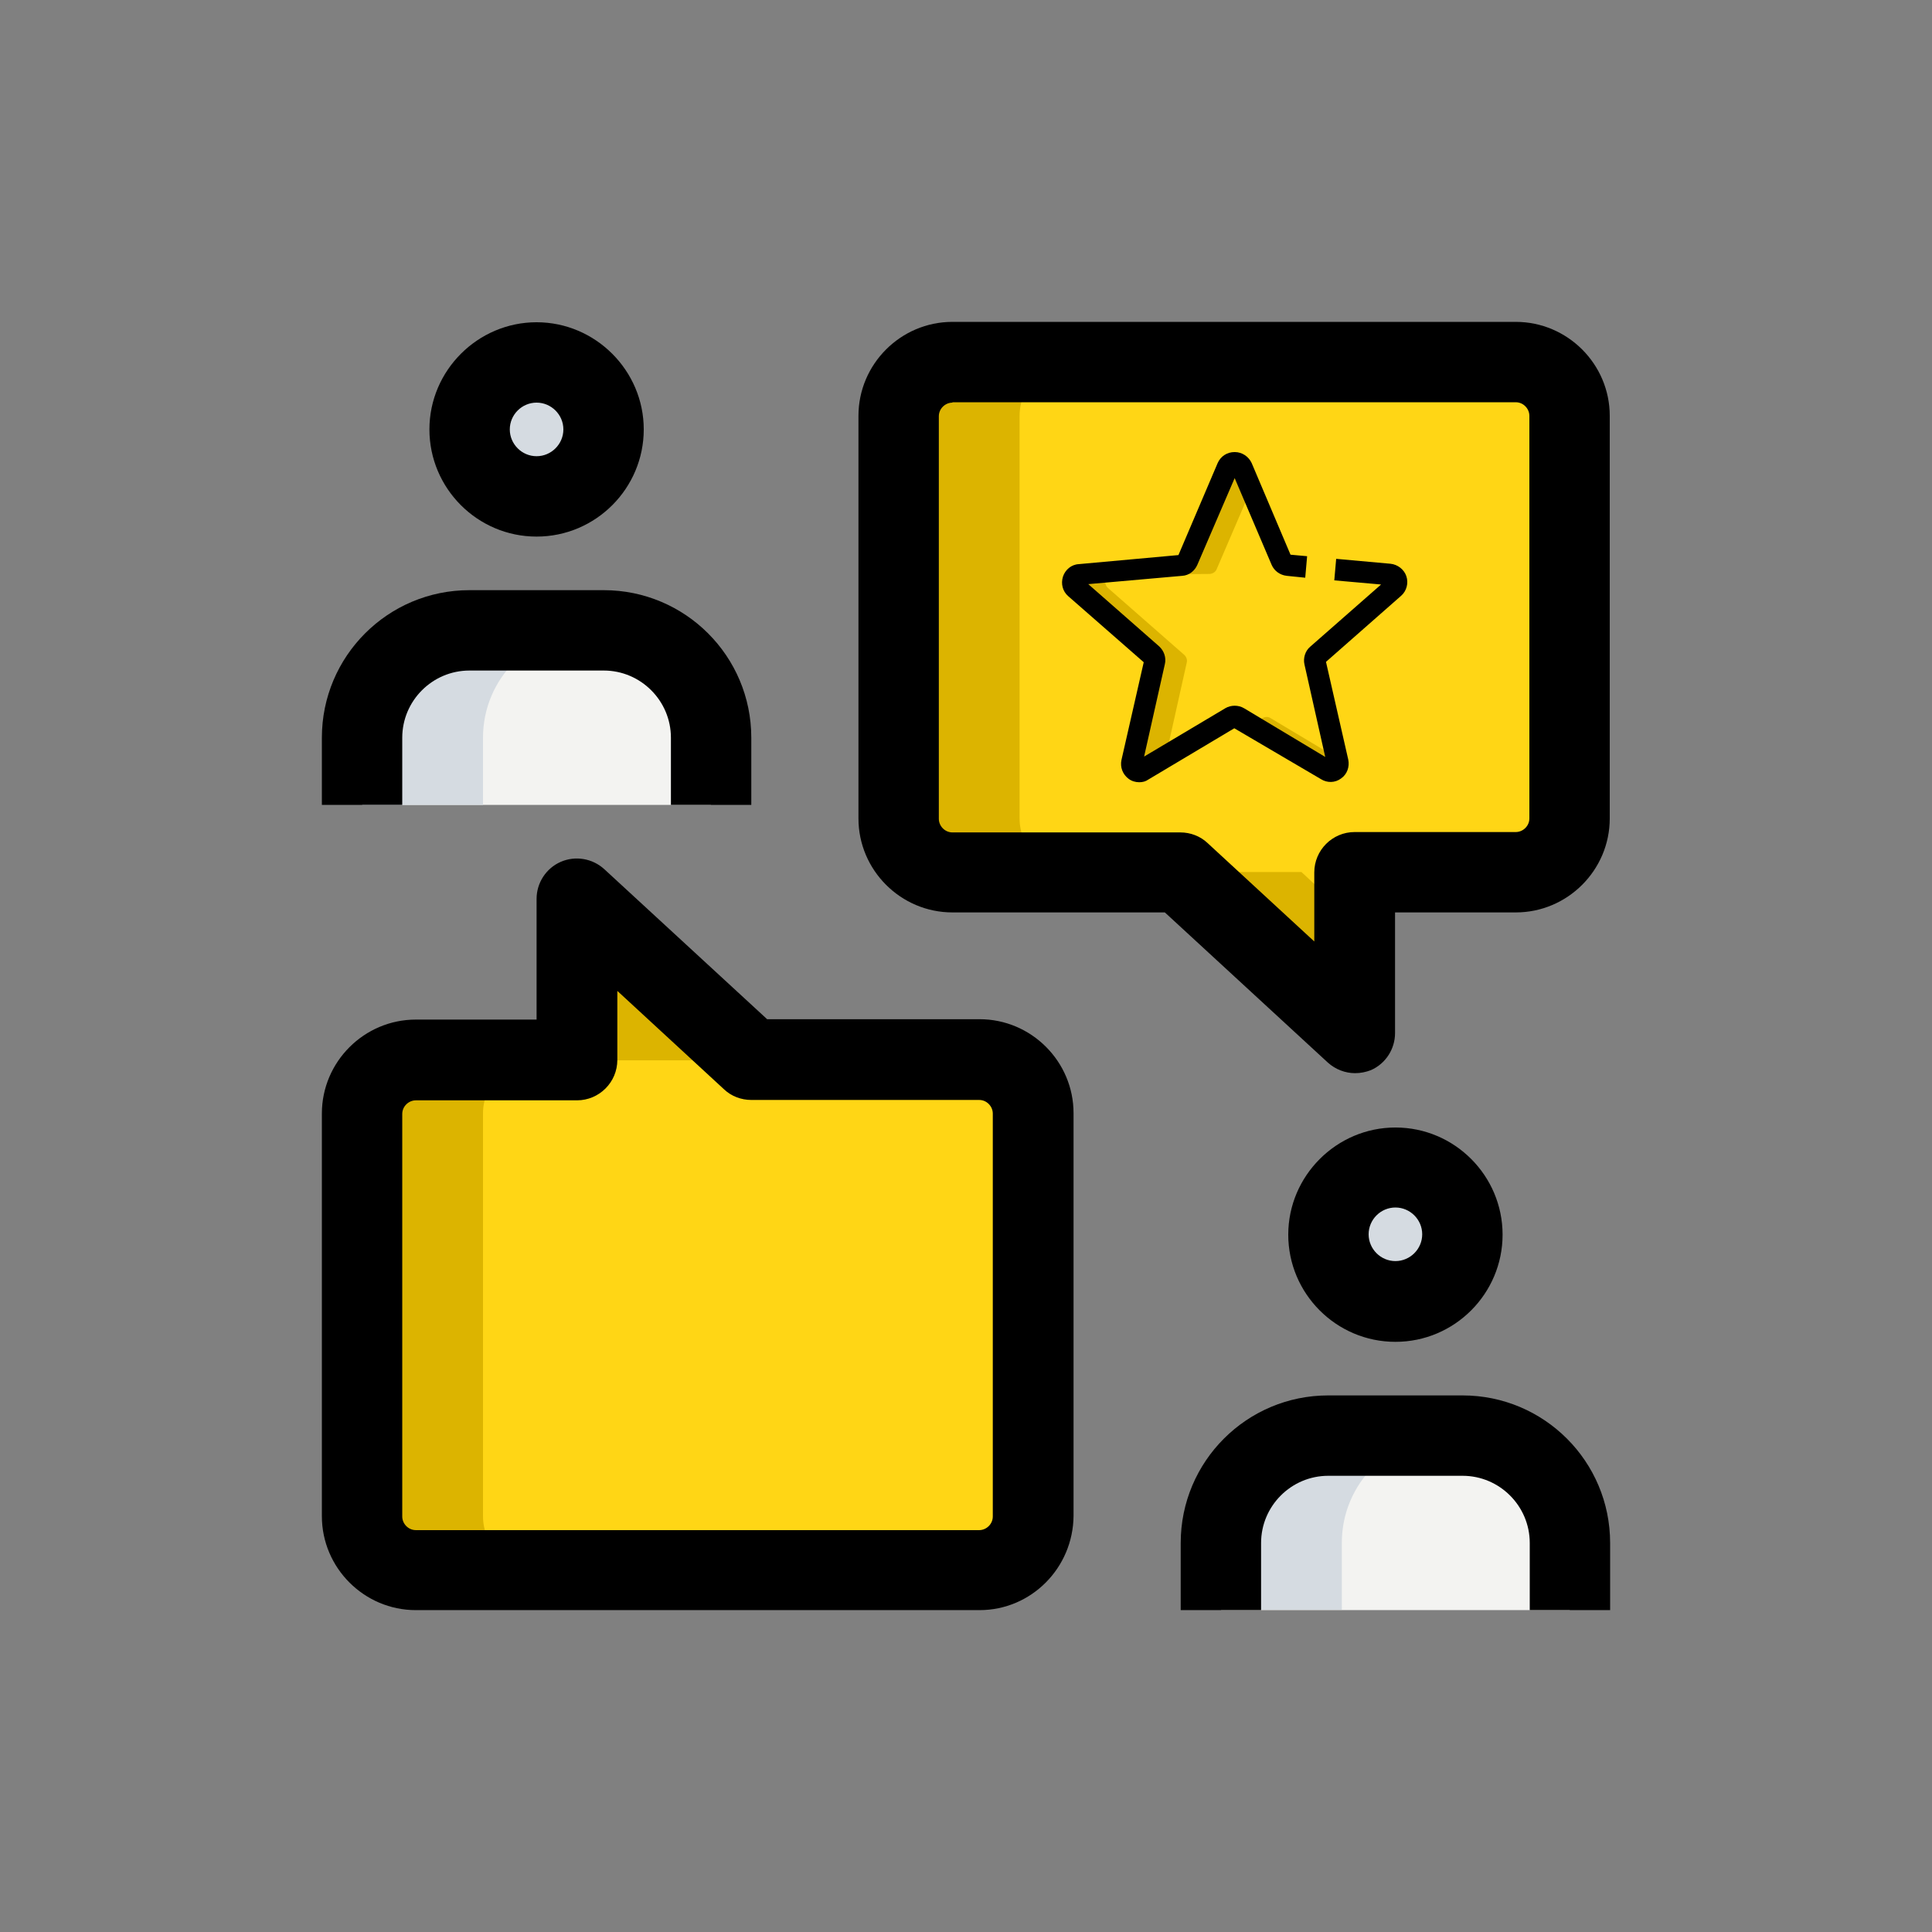
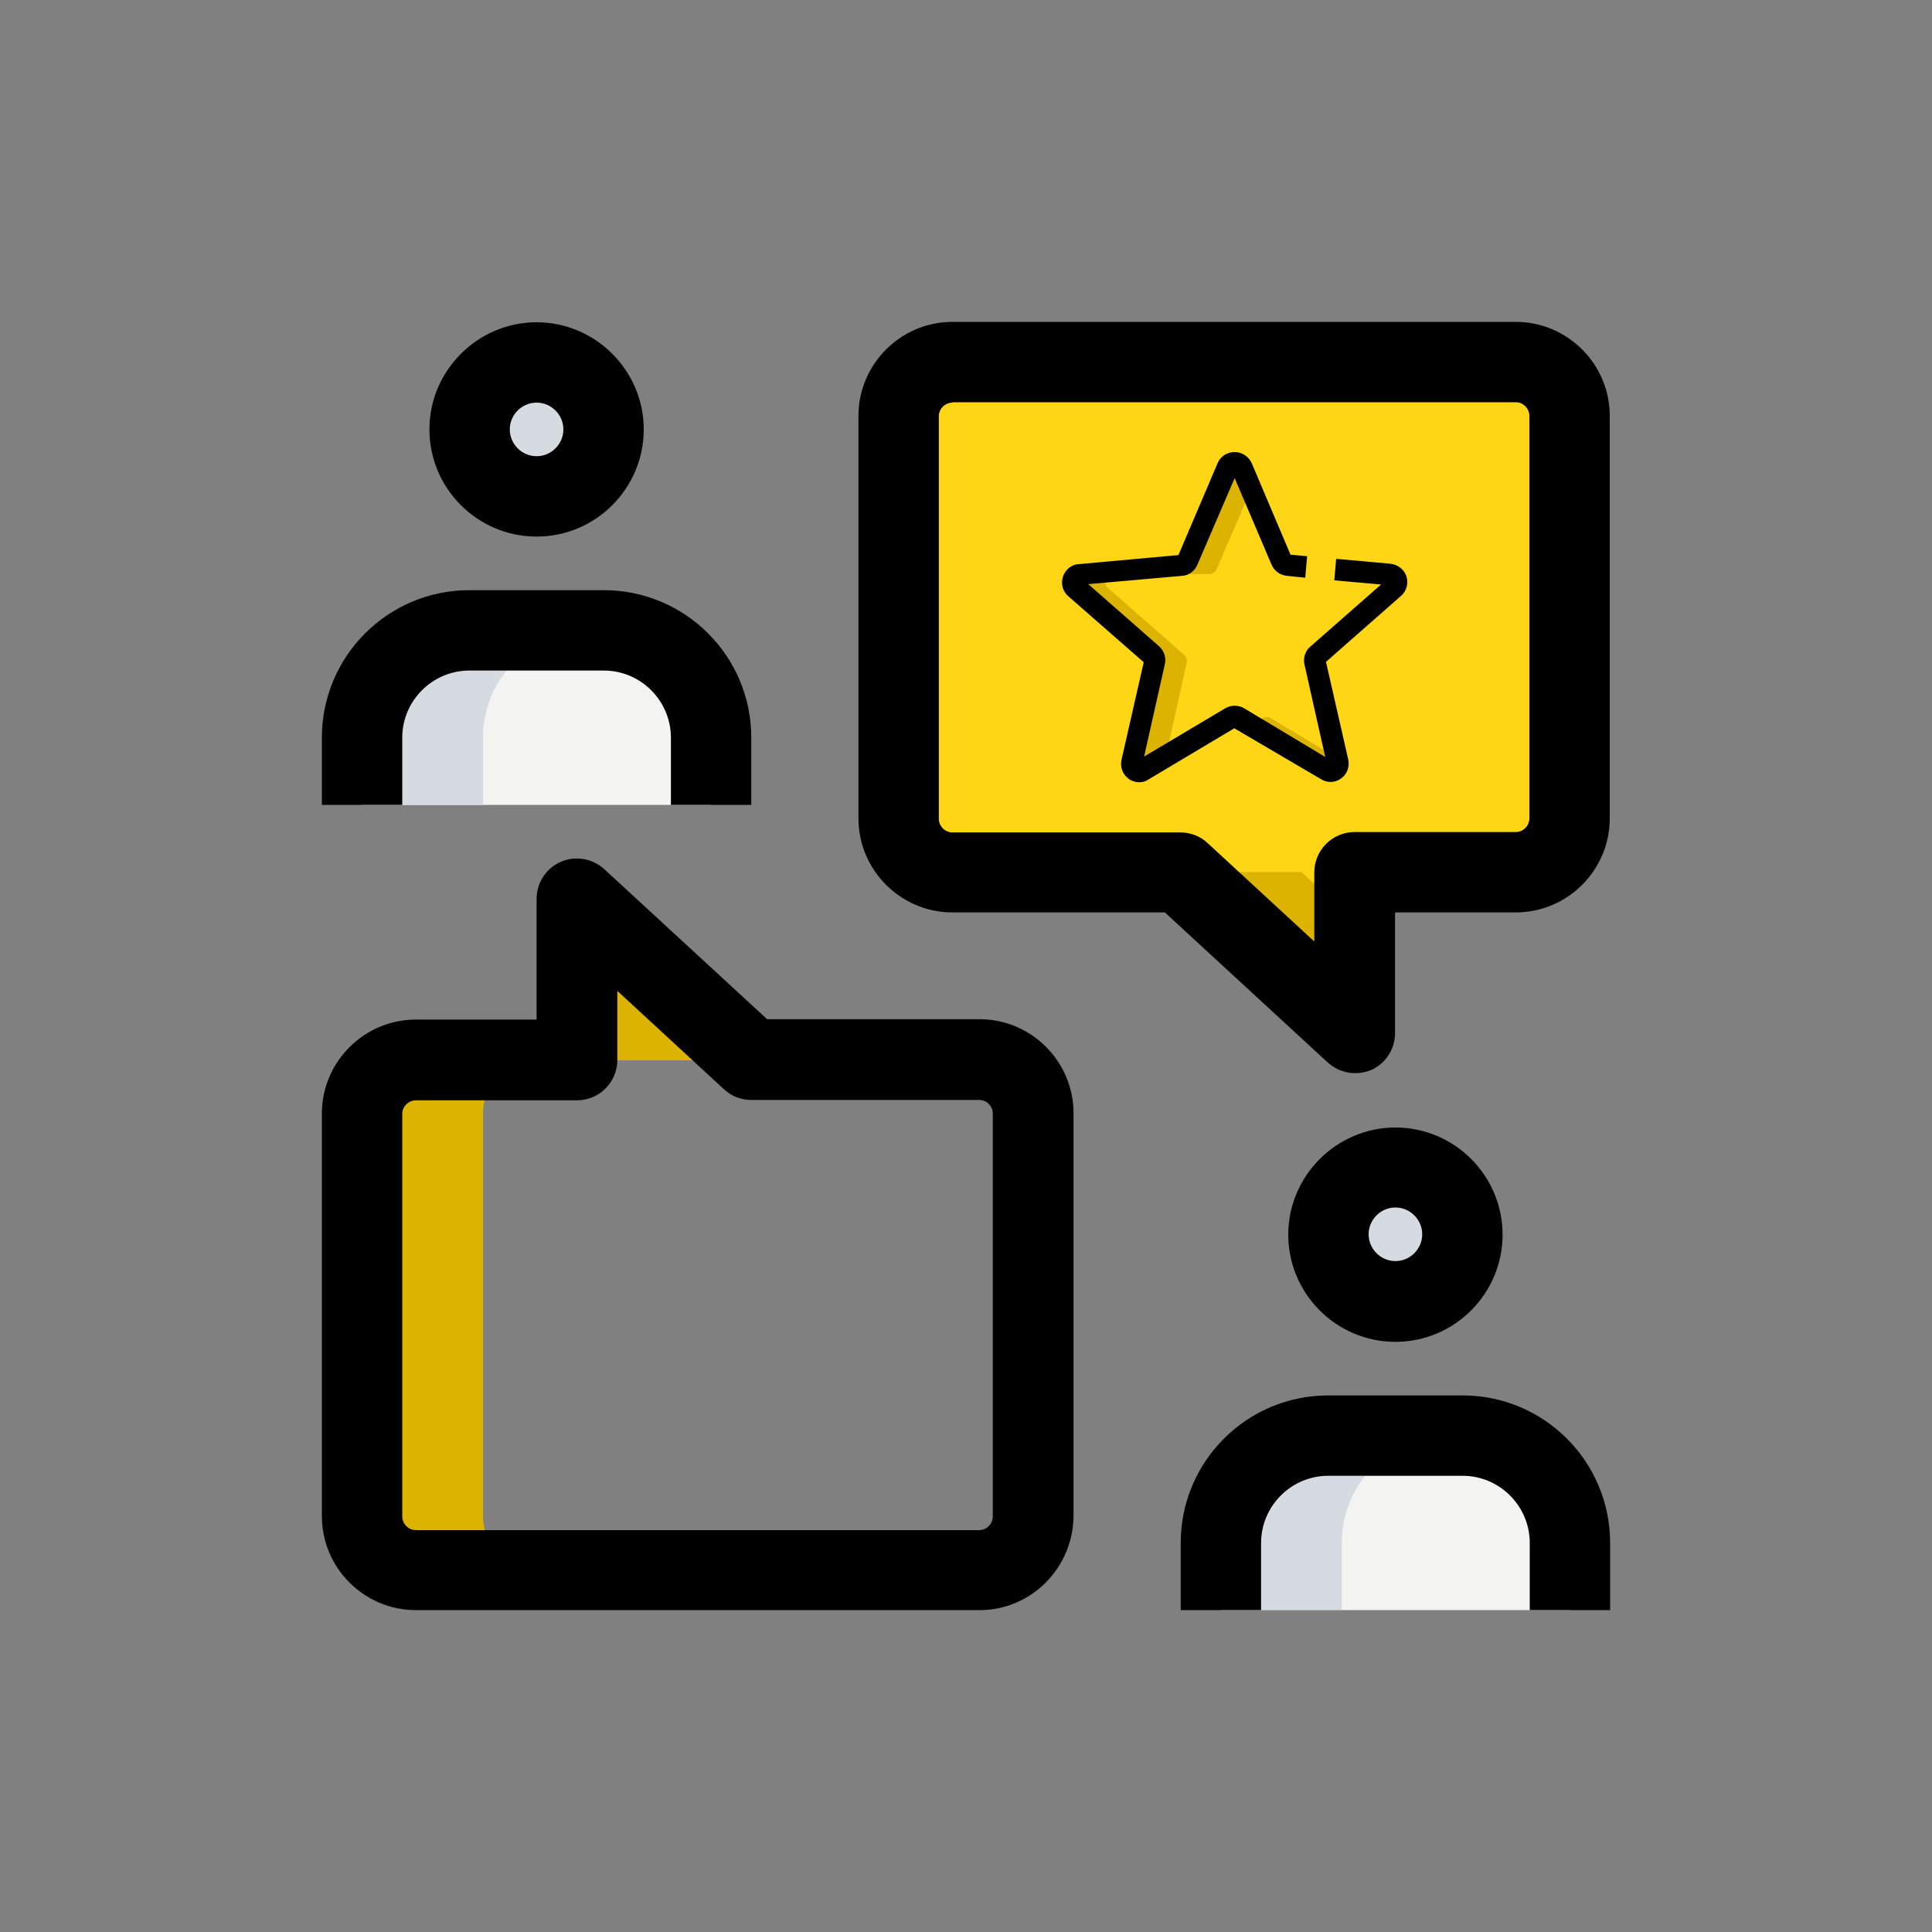
<svg xmlns="http://www.w3.org/2000/svg" version="1.1" id="line" x="0px" y="0px" viewBox="0 0 512 512" style="enable-background:new 0 0 512 512;" xml:space="preserve">
  <rect x="0" y="0" width="512" height="512" fill="#808080" stroke="none" />
  <style type="text/css">
	.st0{fill:#F3F3F1;}
	.st1{fill:#FFD615;}
	.st2{fill:#D5DBE1;}
	.st3{fill:#DCB400;}
</style>
  <g>
    <circle class="st0" cx="369.8" cy="327.1" r="17.8" />
  </g>
  <g>
    <path class="st0" d="M416,426.7v-17.8c0-15.7-12.7-28.4-28.4-28.4H352c-15.7,0-28.4,12.7-28.4,28.4v17.8H416z" />
  </g>
  <g>
    <circle class="st0" cx="142.2" cy="113.8" r="17.8" />
  </g>
  <g>
    <path class="st0" d="M188.4,213.3v-17.8c0-15.7-12.7-28.4-28.4-28.4h-35.6c-15.7,0-28.4,12.7-28.4,28.4v17.8H188.4z" />
  </g>
  <g>
-     <path class="st1" d="M273.8,401.8V295.1c0-7.8-6.4-14.2-14.2-14.2h-60.4l-46.2-42.7v42.7h-42.7c-7.8,0-14.2,6.4-14.2,14.2v106.7   c0,7.8,6.4,14.2,14.2,14.2h149.3C267.4,416,273.8,409.6,273.8,401.8z" />
-   </g>
+     </g>
  <g>
    <path class="st1" d="M238.2,110.2v106.7c0,7.8,6.4,14.2,14.2,14.2h60.4l46.2,42.7v-42.7h42.7c7.8,0,14.2-6.4,14.2-14.2V110.2   c0-7.8-6.4-14.2-14.2-14.2H252.4C244.6,96,238.2,102.4,238.2,110.2z" />
  </g>
  <g>
    <path class="st2" d="M384,327.1c0-2.7,0.7-5.2,1.8-7.5c-2.8-6-8.9-10.3-16-10.3c-9.8,0-17.8,8-17.8,17.8s8,17.8,17.8,17.8   c7.1,0,13.2-4.3,16-10.3C384.7,332.3,384,329.8,384,327.1z" />
  </g>
  <g>
    <path class="st2" d="M384,380.4h-32c-15.7,0-28.4,12.7-28.4,28.4v17.8h32v-17.8C355.6,393.2,368.3,380.4,384,380.4z" />
  </g>
  <g>
    <path class="st2" d="M156.4,113.8c0-2.7,0.7-5.2,1.8-7.5c-2.8-6-8.9-10.3-16-10.3c-9.8,0-17.8,8-17.8,17.8s8,17.8,17.8,17.8   c7.1,0,13.2-4.3,16-10.3C157.1,119,156.4,116.5,156.4,113.8z" />
  </g>
  <g>
    <path class="st2" d="M156.4,167.1h-32c-15.7,0-28.4,12.7-28.4,28.4v17.8h32v-17.8C128,179.8,140.7,167.1,156.4,167.1z" />
  </g>
  <g>
    <path class="st3" d="M184.9,267.8l-32-29.5v42.7h32V267.8z" />
  </g>
  <g>
    <path class="st3" d="M128,401.8V295.1c0-7.8,6.4-14.2,14.2-14.2h-32c-7.8,0-14.2,6.4-14.2,14.2v106.7c0,7.8,6.4,14.2,14.2,14.2h32   C134.4,416,128,409.6,128,401.8z" />
  </g>
  <g>
-     <path class="st3" d="M270.2,216.9V110.2c0-7.8,6.4-14.2,14.2-14.2h-32c-7.8,0-14.2,6.4-14.2,14.2v106.7c0,7.8,6.4,14.2,14.2,14.2   h32C276.6,231.1,270.2,224.7,270.2,216.9z" />
-   </g>
+     </g>
  <g>
    <path class="st3" d="M344.9,231.1h-32l46.2,42.7v-29.5L344.9,231.1z" />
  </g>
  <g>
    <path d="M259.6,426.7H110.2c-13.7,0-24.9-11.2-24.9-24.9V295.1c0-13.7,11.2-24.9,24.9-24.9h32v-32c0-4.2,2.5-8.1,6.4-9.8   c3.9-1.7,8.4-0.9,11.5,1.9l43.2,39.8h56.3c13.7,0,24.9,11.2,24.9,24.9v106.7C284.4,415.5,273.3,426.7,259.6,426.7L259.6,426.7z    M110.2,291.6c-1.9,0-3.6,1.6-3.6,3.6v106.7c0,1.9,1.6,3.6,3.6,3.6h149.3c1.9,0,3.6-1.6,3.6-3.6V295.1c0-1.9-1.6-3.6-3.6-3.6h-60.4   c-2.7,0-5.3-1-7.2-2.8l-28.3-26.1v18.3c0,5.9-4.8,10.7-10.7,10.7H110.2z" />
  </g>
  <g>
    <path d="M359.1,284.4c-2.6,0-5.2-1-7.2-2.8l-43.2-39.8h-56.3c-13.7,0-24.9-11.2-24.9-24.9V110.2c0-13.7,11.2-24.9,24.9-24.9h149.3   c13.7,0,24.9,11.2,24.9,24.9v106.7c0,13.7-11.2,24.9-24.9,24.9h-32v32c0,4.2-2.5,8.1-6.4,9.8C362,284.1,360.6,284.4,359.1,284.4   L359.1,284.4z M252.4,106.7c-1.9,0-3.6,1.6-3.6,3.6v106.7c0,1.9,1.6,3.6,3.6,3.6h60.4c2.7,0,5.3,1,7.2,2.8l28.3,26.1v-18.3   c0-5.9,4.8-10.7,10.7-10.7h42.7c1.9,0,3.6-1.6,3.6-3.6V110.2c0-1.9-1.6-3.6-3.6-3.6H252.4z" />
  </g>
  <g>
    <path d="M369.8,355.6c-15.7,0-28.4-12.8-28.4-28.4s12.8-28.4,28.4-28.4c15.7,0,28.4,12.8,28.4,28.4S385.5,355.6,369.8,355.6z    M369.8,320c-3.9,0-7.1,3.2-7.1,7.1s3.2,7.1,7.1,7.1s7.1-3.2,7.1-7.1S373.7,320,369.8,320z" />
  </g>
  <g>
    <path d="M426.7,426.7h-21.3v-17.8c0-9.8-8-17.8-17.8-17.8H352c-9.8,0-17.8,8-17.8,17.8v17.8h-21.3v-17.8   c0-21.6,17.5-39.1,39.1-39.1h35.6c21.6,0,39.1,17.5,39.1,39.1V426.7z" />
  </g>
  <g>
    <path d="M142.2,142.2c-15.7,0-28.4-12.8-28.4-28.4s12.8-28.4,28.4-28.4s28.4,12.8,28.4,28.4S157.9,142.2,142.2,142.2z M142.2,106.7   c-3.9,0-7.1,3.2-7.1,7.1c0,3.9,3.2,7.1,7.1,7.1c3.9,0,7.1-3.2,7.1-7.1S146.1,106.7,142.2,106.7z" />
  </g>
  <g>
    <path d="M199.1,213.3h-21.3v-17.8c0-9.8-8-17.8-17.8-17.8h-35.6c-9.8,0-17.8,8-17.8,17.8v17.8H85.3v-17.8   c0-21.6,17.5-39.1,39.1-39.1H160c21.6,0,39.1,17.5,39.1,39.1V213.3z" />
  </g>
  <g>
    <g id="color">
      <g>
        <path class="st1" d="M326.1,190.3l-23.2,13.9c-1.5,0.9-3.4-0.5-3-2.2l6-26.4c0.2-0.7-0.1-1.5-0.6-2L285,155.8     c-1.3-1.2-0.6-3.3,1.2-3.5l26.9-2.4c0.7-0.1,1.4-0.5,1.7-1.2l10.6-24.9c0.7-1.6,3-1.6,3.7,0l10.6,24.9c0.3,0.7,0.9,1.2,1.7,1.2     l26.9,2.4c1.7,0.2,2.5,2.4,1.2,3.5L349,173.6c-0.6,0.5-0.8,1.2-0.6,2l6,26.4c0.4,1.7-1.5,3.1-3,2.2l-23.2-13.8     C327.5,189.9,326.7,189.9,326.1,190.3L326.1,190.3z" />
      </g>
      <g>
        <g>
          <path class="st3" d="M314.5,175.6c0.2-0.7-0.1-1.5-0.6-2l-20.3-17.8c-1.3-1.2-0.6-3.3,1.2-3.5l25.9-0.2c0.7-0.1,1.4-0.5,1.7-1.2      l9.2-21.4l-2.4-5.7c-0.7-1.6-3-1.6-3.7,0l-10.6,24.9c-0.3,0.7-0.9,1.2-1.7,1.2l-26.9,2.4c-1.7,0.2-2.5,2.4-1.2,3.5l20.3,17.8      c0.6,0.5,0.8,1.2,0.6,2l-6,26.4c-0.4,1.7,1.5,3.1,3,2.2l5.9-3.5L314.5,175.6z" />
        </g>
        <g>
          <path class="st3" d="M336.7,190.3c-0.6-0.4-1.4-0.4-2.1,0l-3.3,2l19.9,11.9c1.5,0.9,3.4-0.5,3-2.2l-0.3-1.4L336.7,190.3z" />
        </g>
      </g>
    </g>
    <g id="regular">
      <g>
        <path d="M301.9,207.3c-1,0-2-0.3-2.8-0.9c-1.6-1.2-2.3-3.1-1.9-5l5.9-25.9l-20-17.5c-1.5-1.3-2-3.3-1.4-5.2     c0.6-1.8,2.2-3.2,4.2-3.3l26.4-2.4l10.4-24.4c0.8-1.8,2.5-2.9,4.5-2.9s3.7,1.2,4.5,2.9L342,147l4.4,0.4l-0.5,5.7l-4.9-0.5     c-1.8-0.2-3.3-1.3-4-2.9l-9.8-23l-9.9,23c-0.7,1.6-2.2,2.8-4,2.9l-24.9,2.2l18.8,16.5c1.3,1.2,1.9,3,1.5,4.7l-5.5,24.5l21.5-12.8     c1.5-0.9,3.5-0.9,5,0l21.5,12.9l-5.5-24.5c-0.4-1.7,0.2-3.6,1.5-4.7l18.8-16.5l-12.4-1.1l0.5-5.7l14.4,1.3     c1.9,0.2,3.6,1.5,4.2,3.3c0.6,1.8,0.1,3.9-1.4,5.2l-19.9,17.5l5.9,25.9c0.4,1.9-0.3,3.9-1.9,5c-1.6,1.2-3.7,1.2-5.3,0.2     L327.1,193l-22.8,13.6C303.6,207.1,302.8,207.3,301.9,207.3L301.9,207.3z M312,147.5L312,147.5L312,147.5z M342.2,147.5     L342.2,147.5L342.2,147.5z" />
      </g>
    </g>
  </g>
</svg>